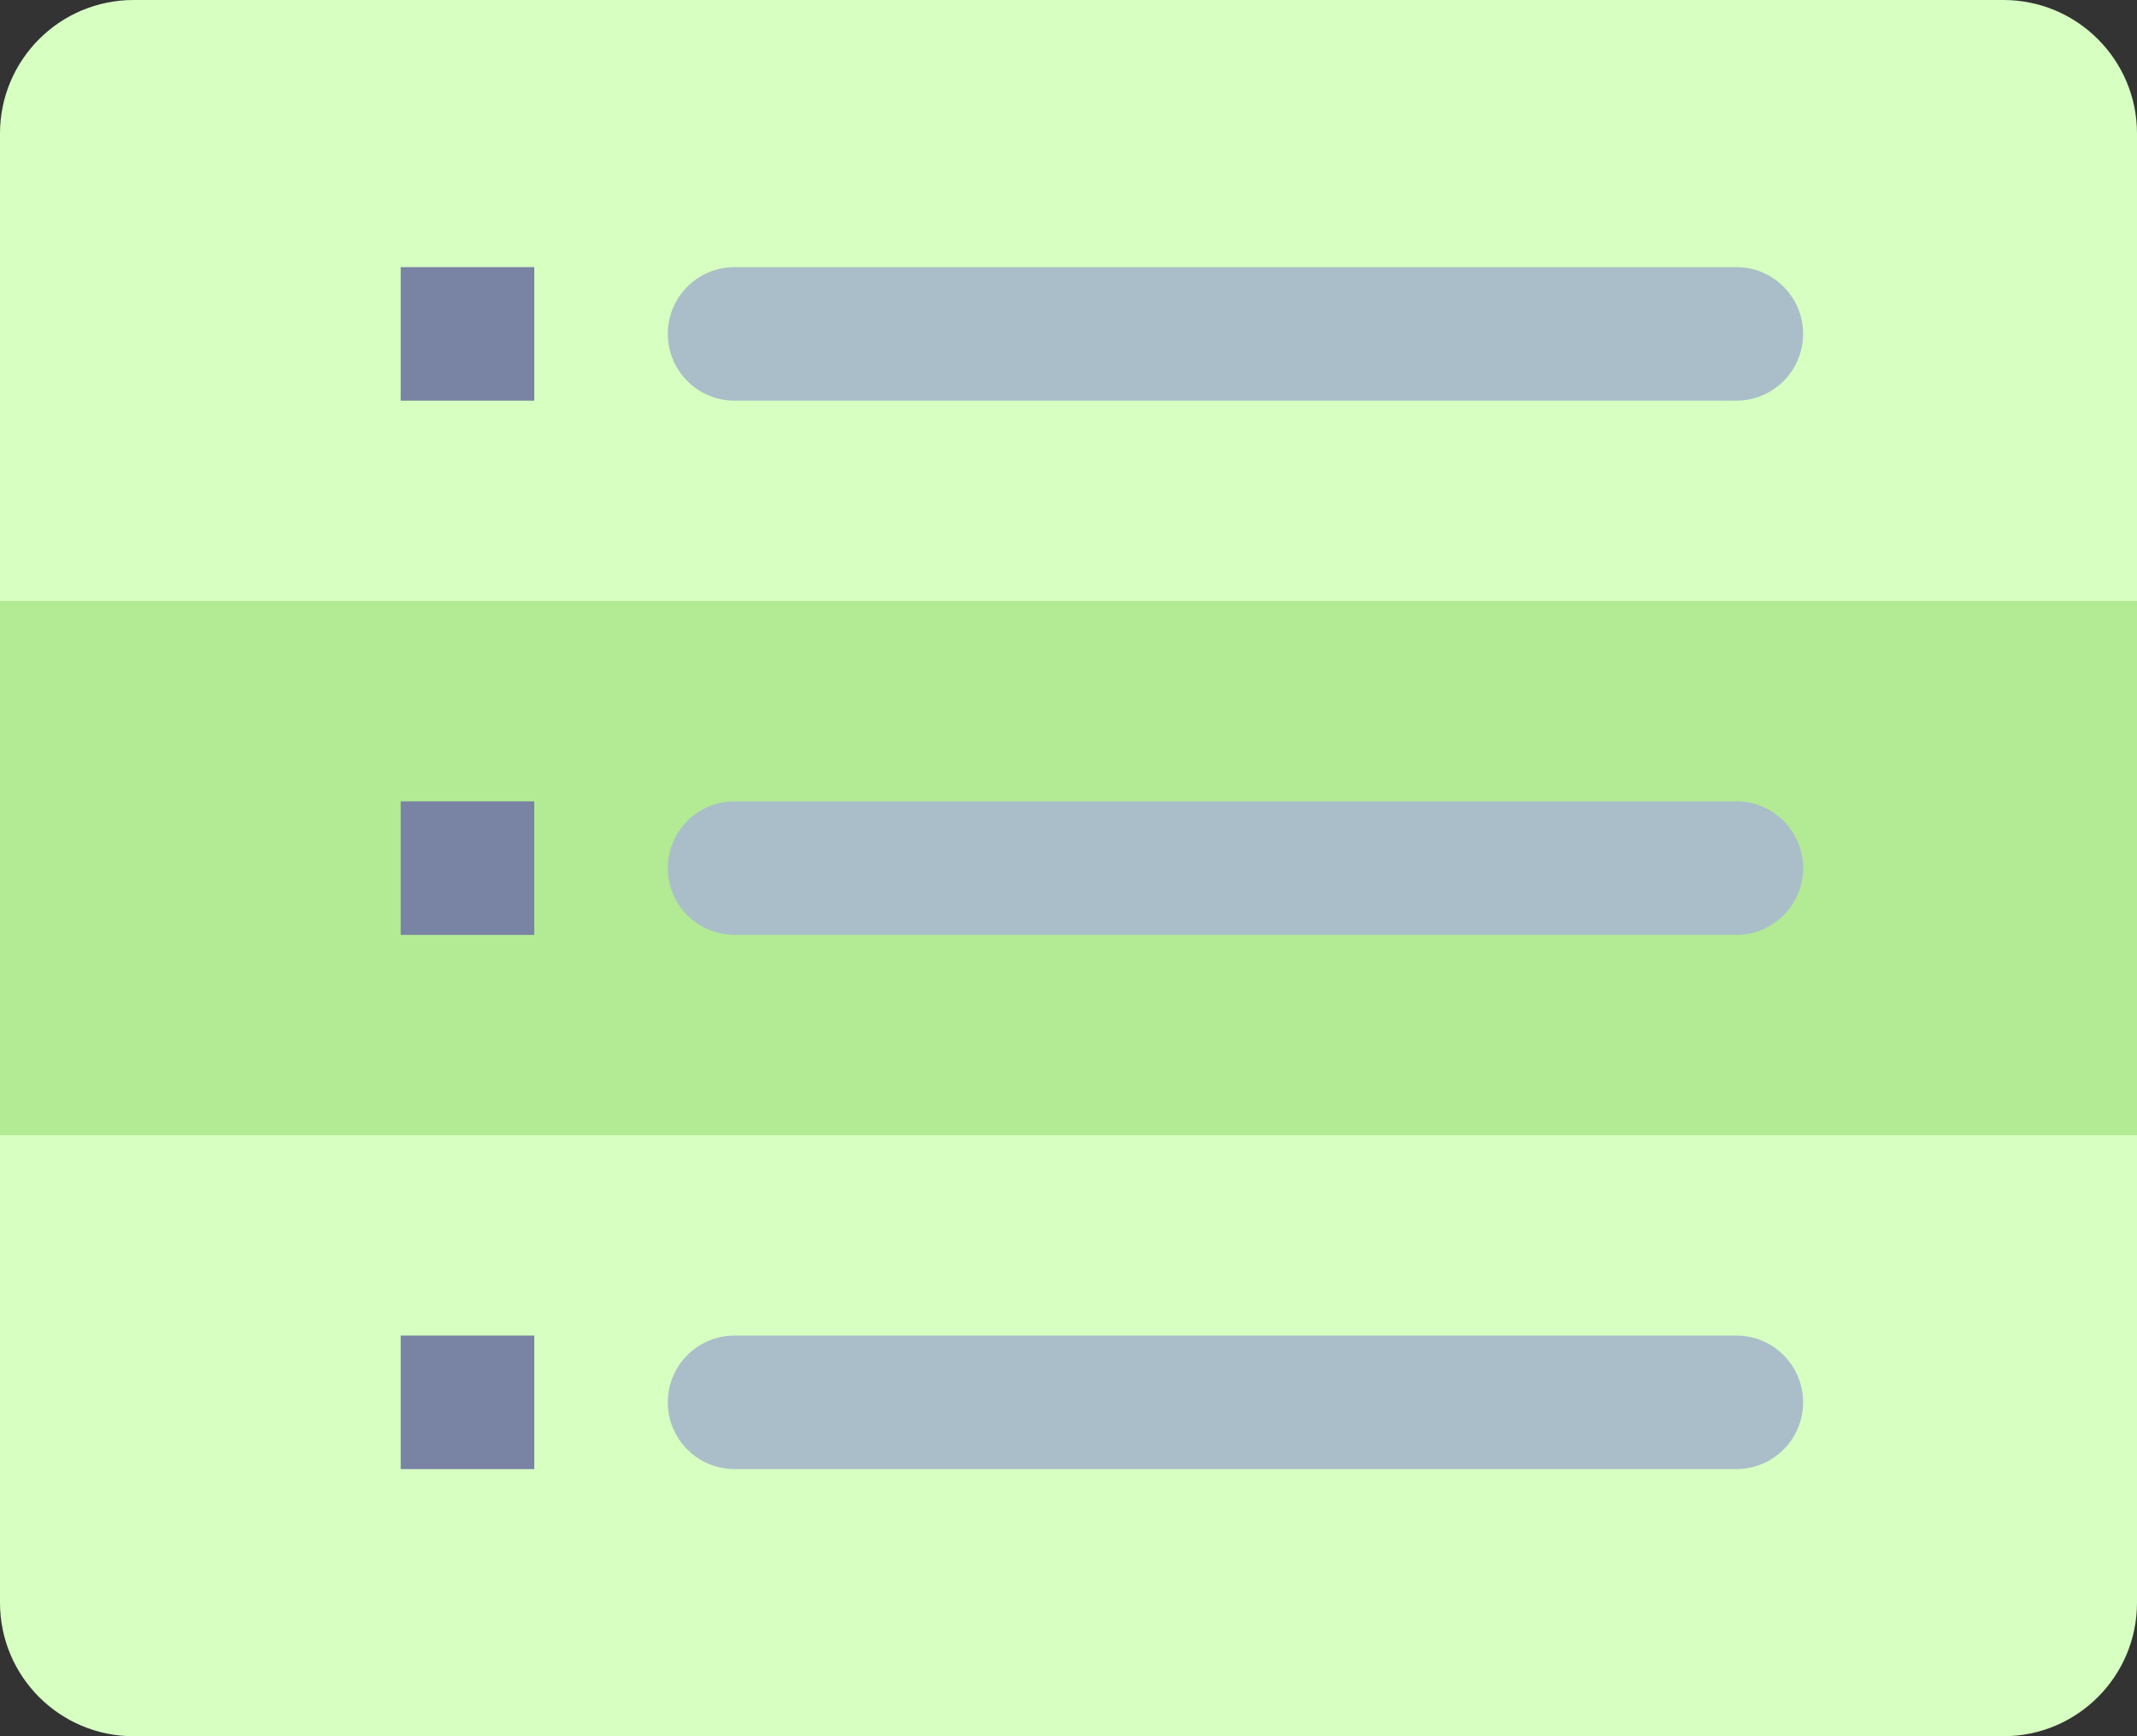
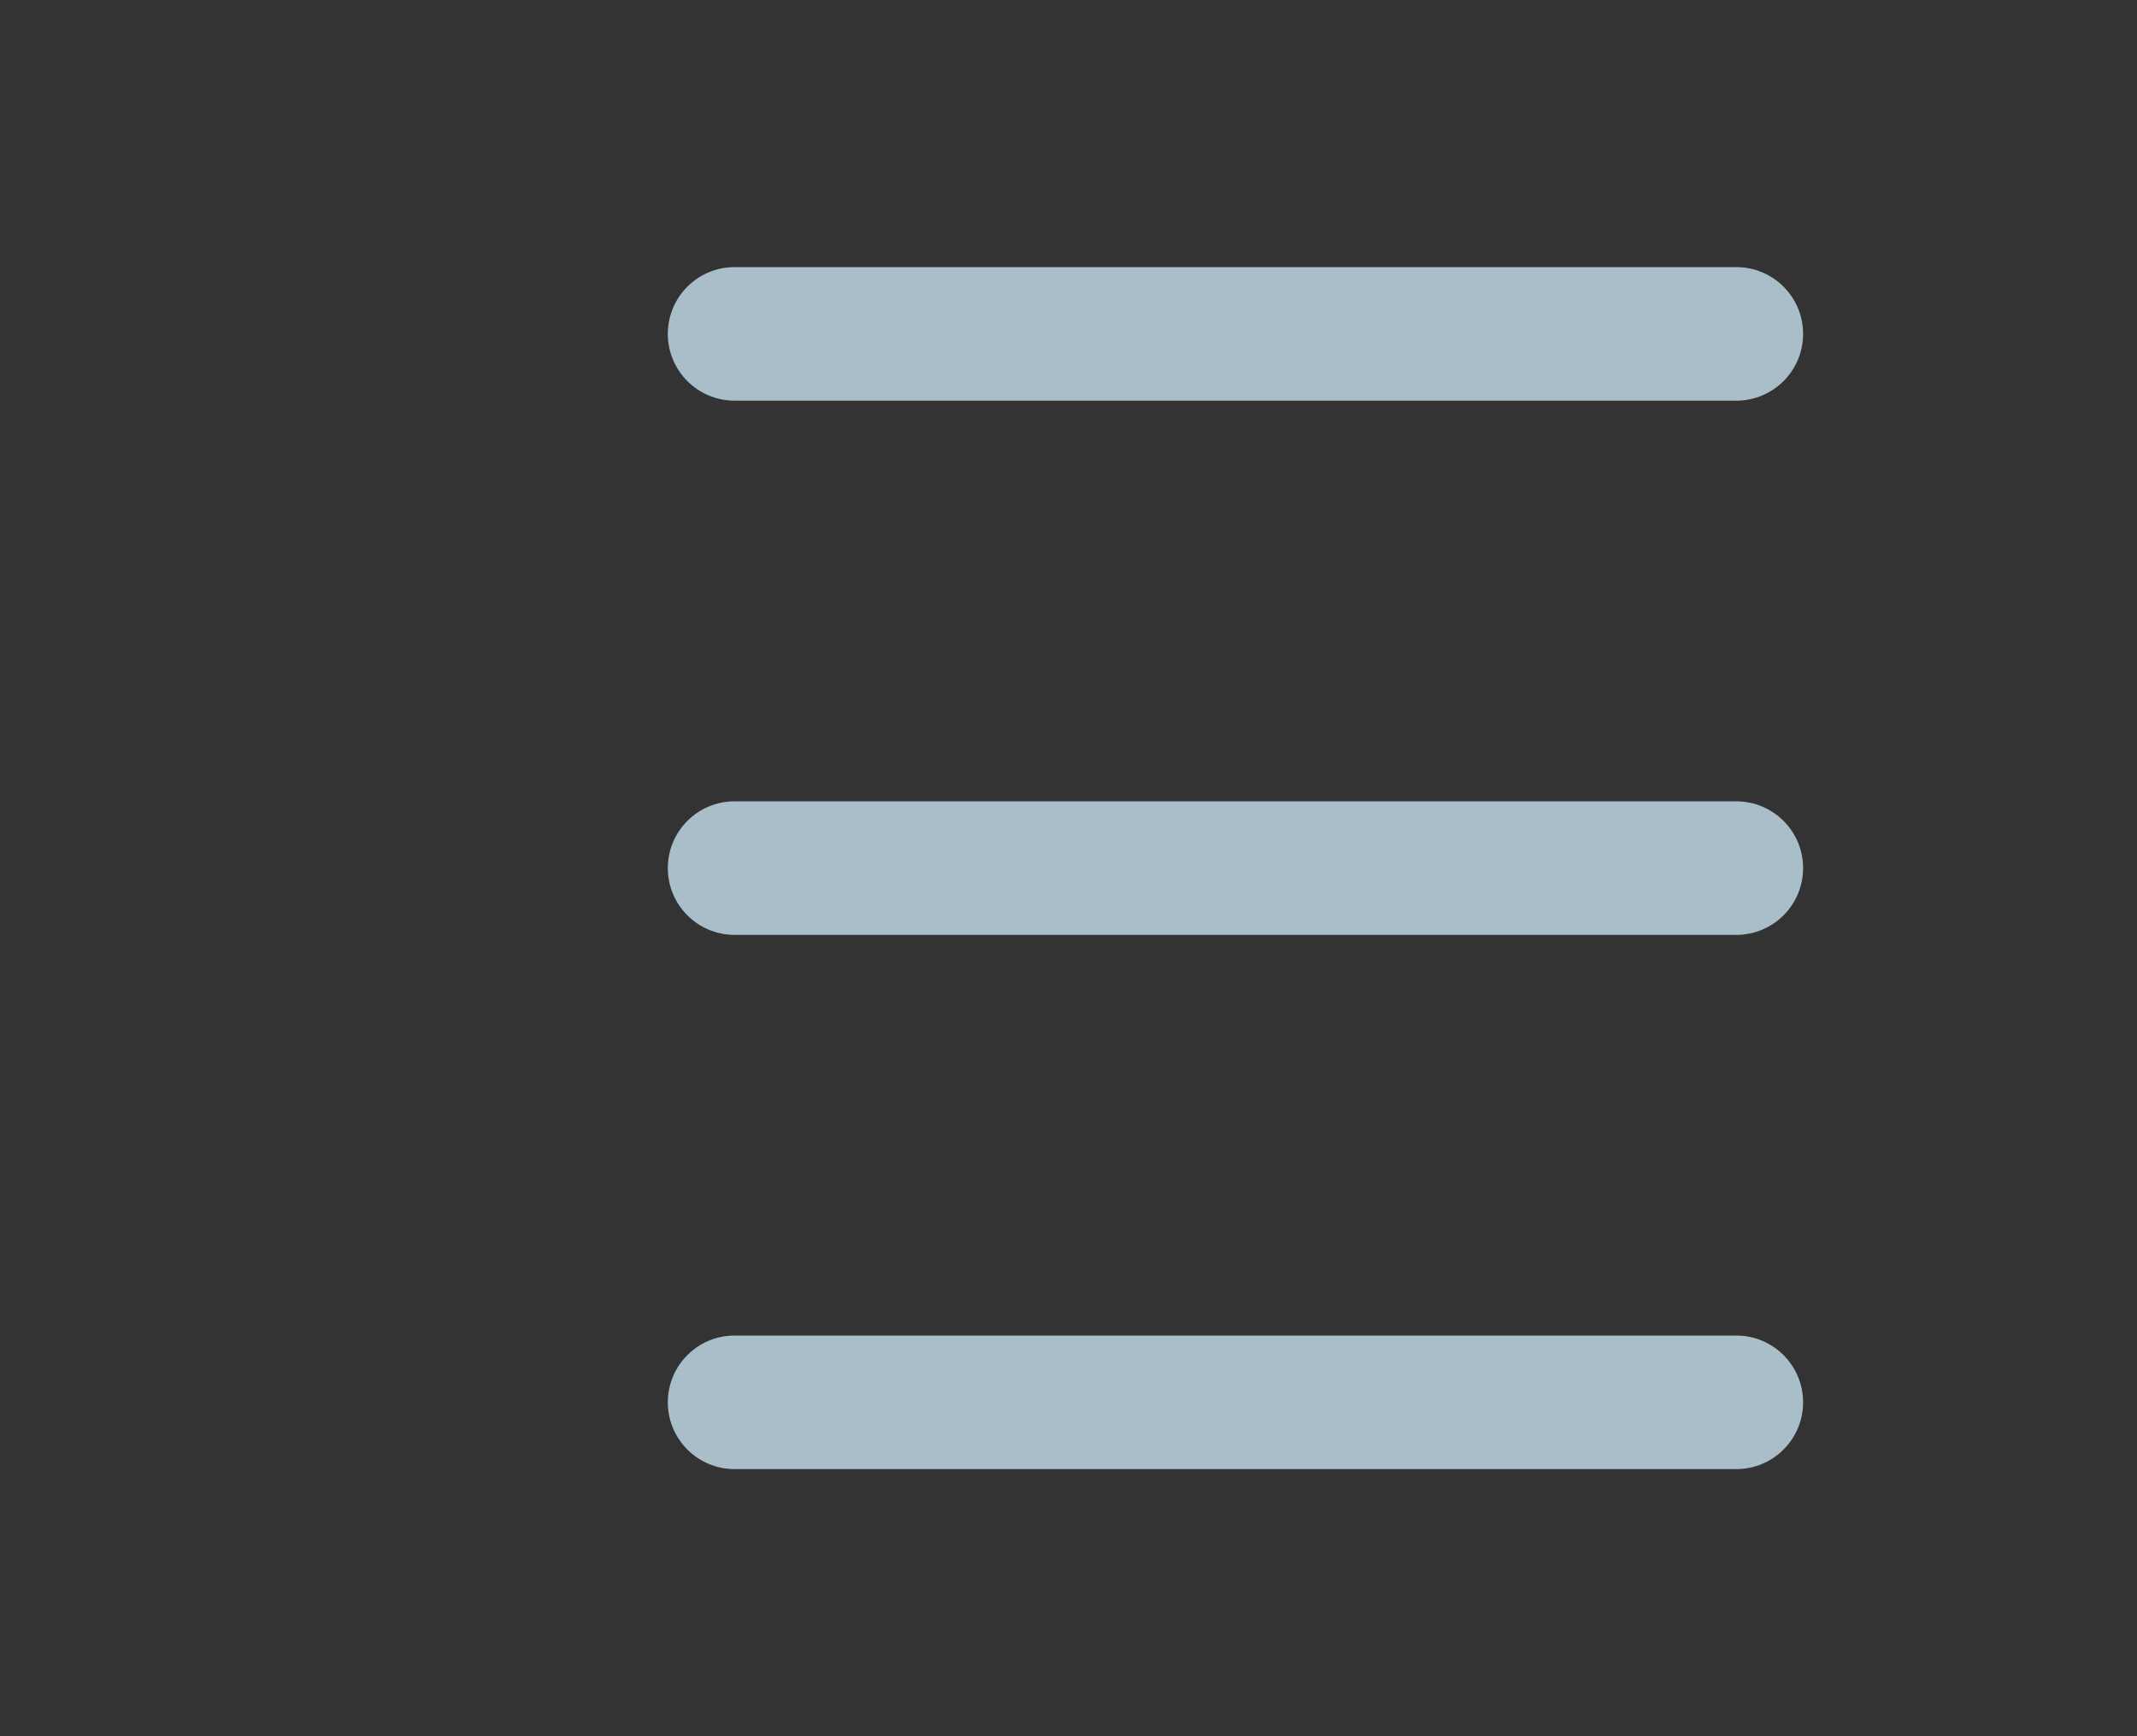
<svg xmlns="http://www.w3.org/2000/svg" version="1.1" x="0" y="0" style="enable-background:new 0 0 512 512" xml:space="preserve" class="" viewBox="0 0 512 416">
  <rect x="0" y="0" width="512" height="416" fill="#333333" stroke="none" />
  <g>
-     <path fill="#d7ffc2" d="M32 0h448c17.672 0 32 14.328 32 32v352c0 17.672-14.328 32-32 32H32c-17.672 0-32-14.328-32-32V32C0 14.328 14.328 0 32 0zm0 0" opacity="1" data-original="#d7e1f2" class="" />
-     <path fill="#b2eb93" d="M0 144h512v128H0zm0 0" opacity="1" data-original="#e4edfb" class="" />
    <g fill="#82b1ff">
      <path d="M176 64h240c8.836 0 16 7.164 16 16s-7.164 16-16 16H176c-8.836 0-16-7.164-16-16s7.164-16 16-16zM176 192h240c8.836 0 16 7.164 16 16s-7.164 16-16 16H176c-8.836 0-16-7.164-16-16s7.164-16 16-16zM176 320h240c8.836 0 16 7.164 16 16s-7.164 16-16 16H176c-8.836 0-16-7.164-16-16s7.164-16 16-16zm0 0" fill="#a9bec9" opacity="1" data-original="#82b1ff" class="" />
    </g>
-     <path fill="#7983a3" d="M96 64h32v32H96zM96 192h32v32H96zM96 320h32v32H96zm0 0" opacity="1" data-original="#448aff" class="" />
  </g>
</svg>